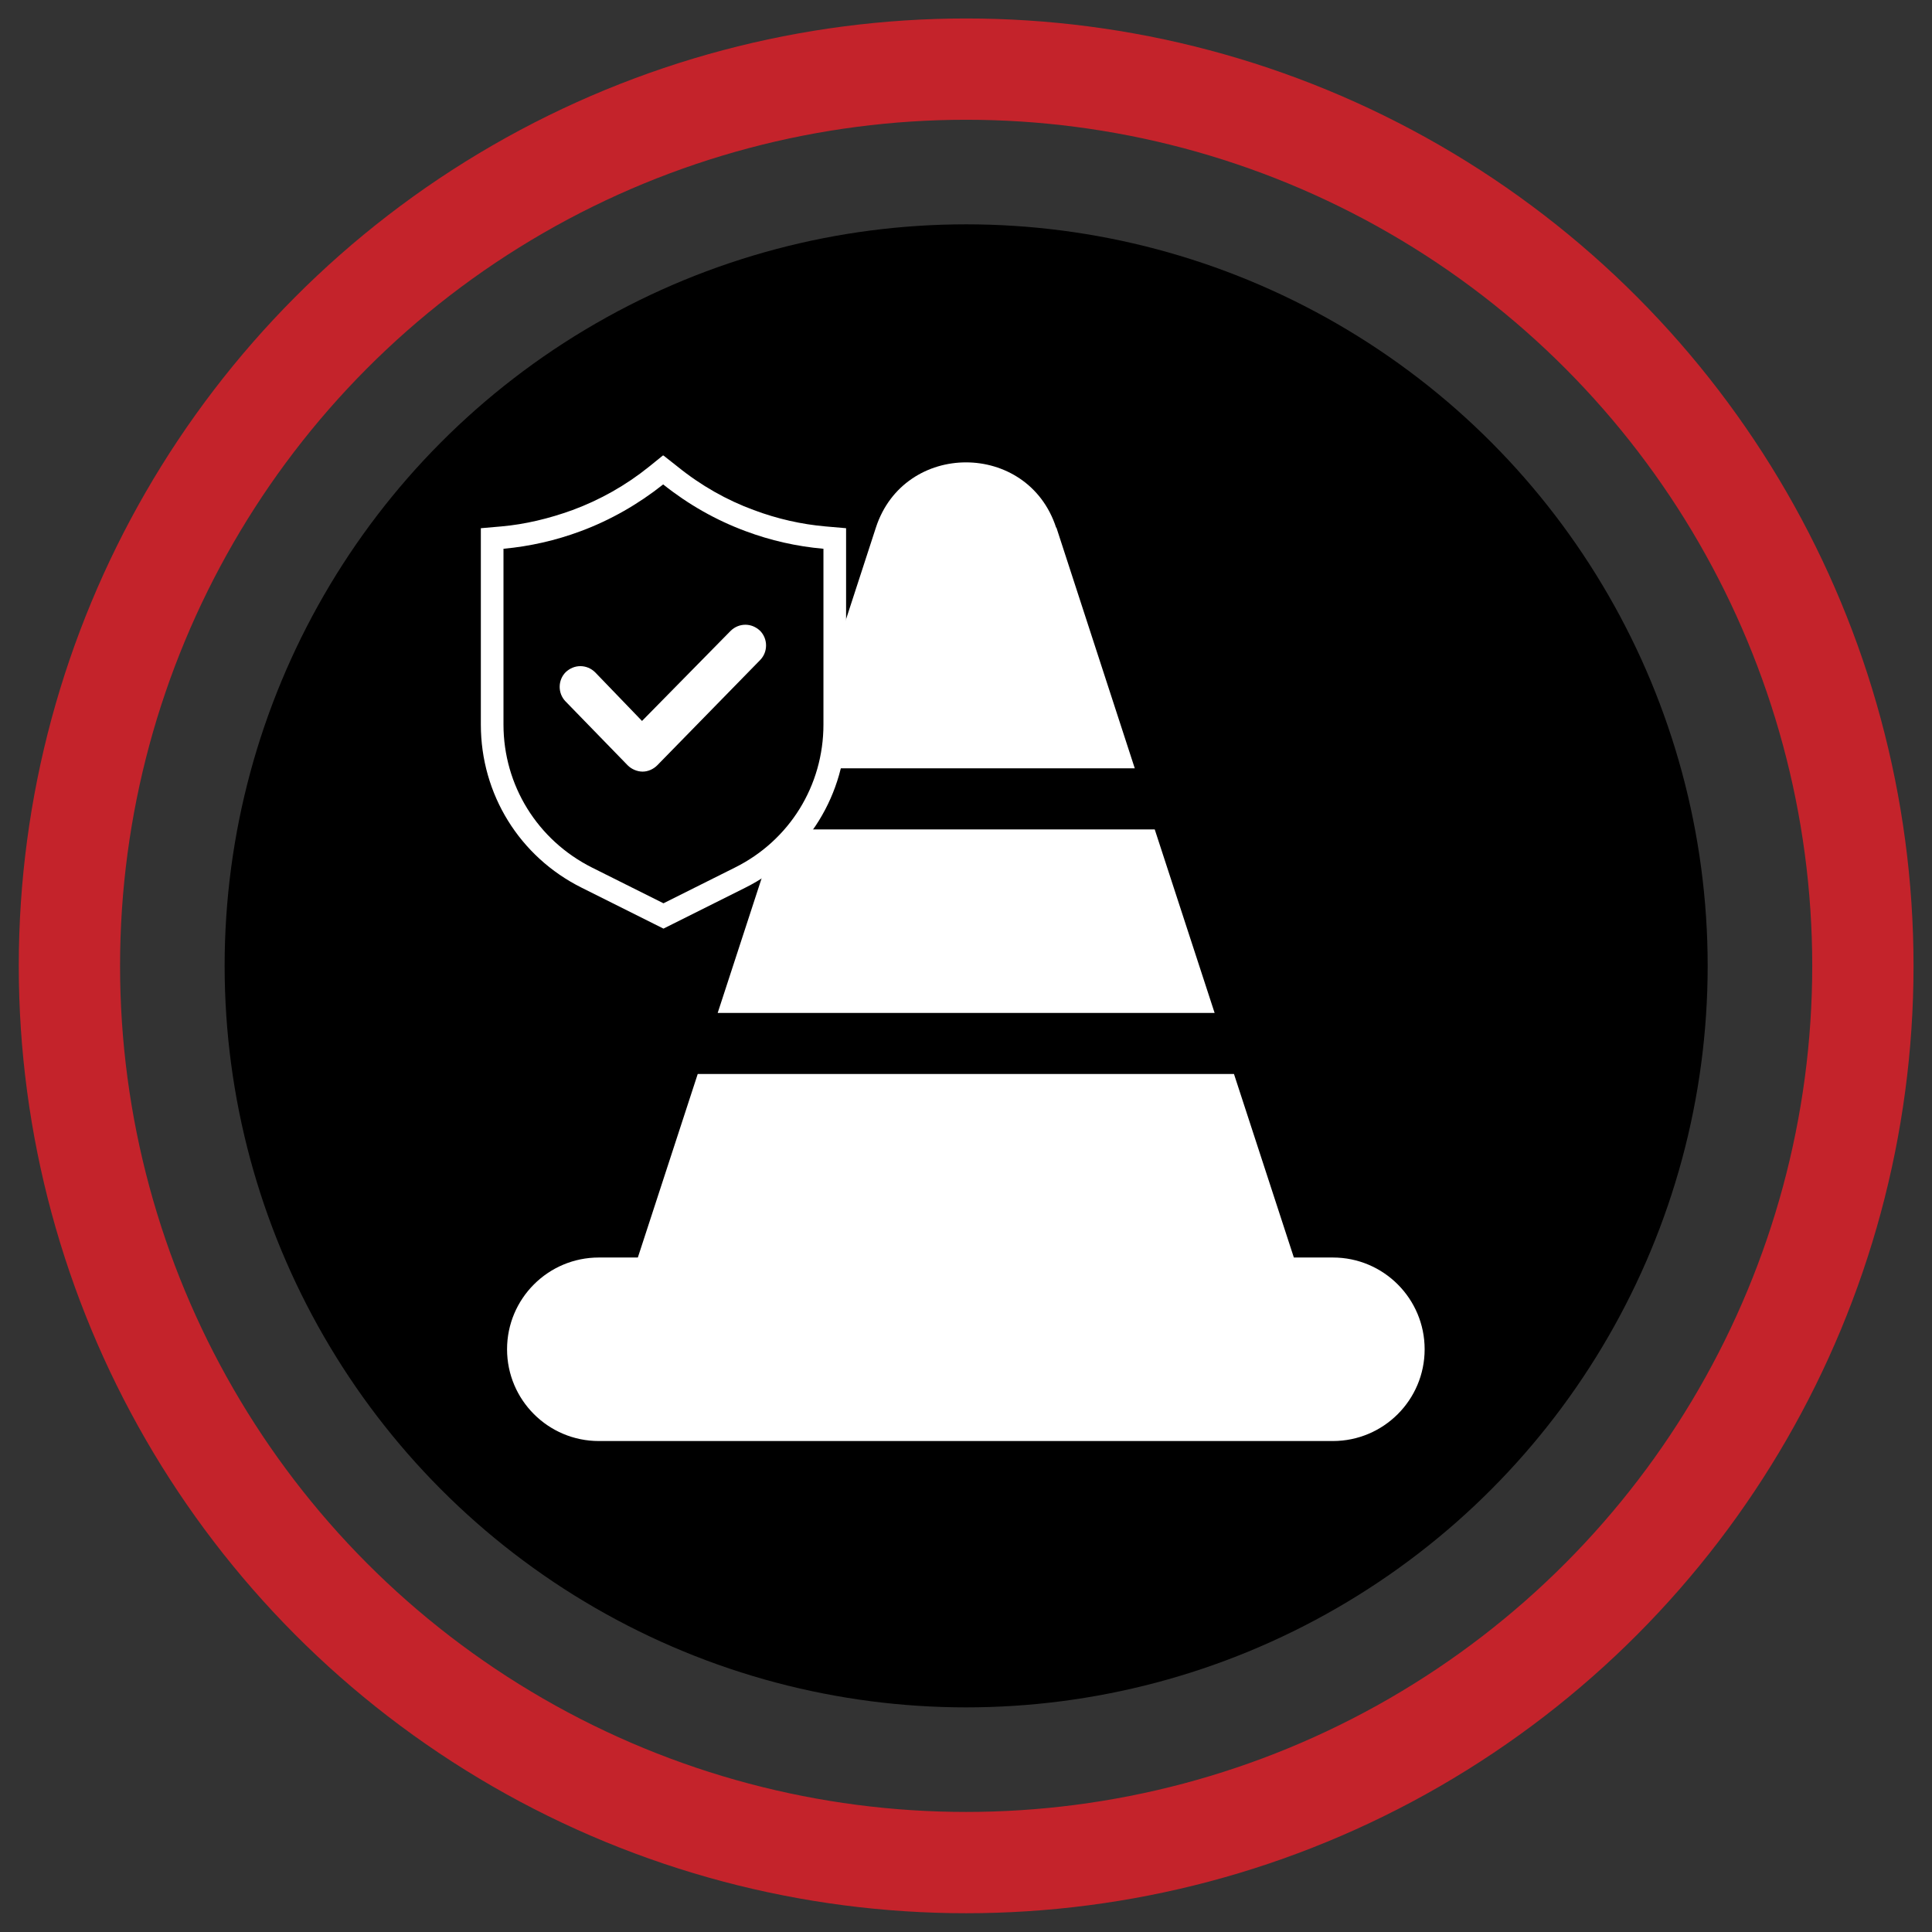
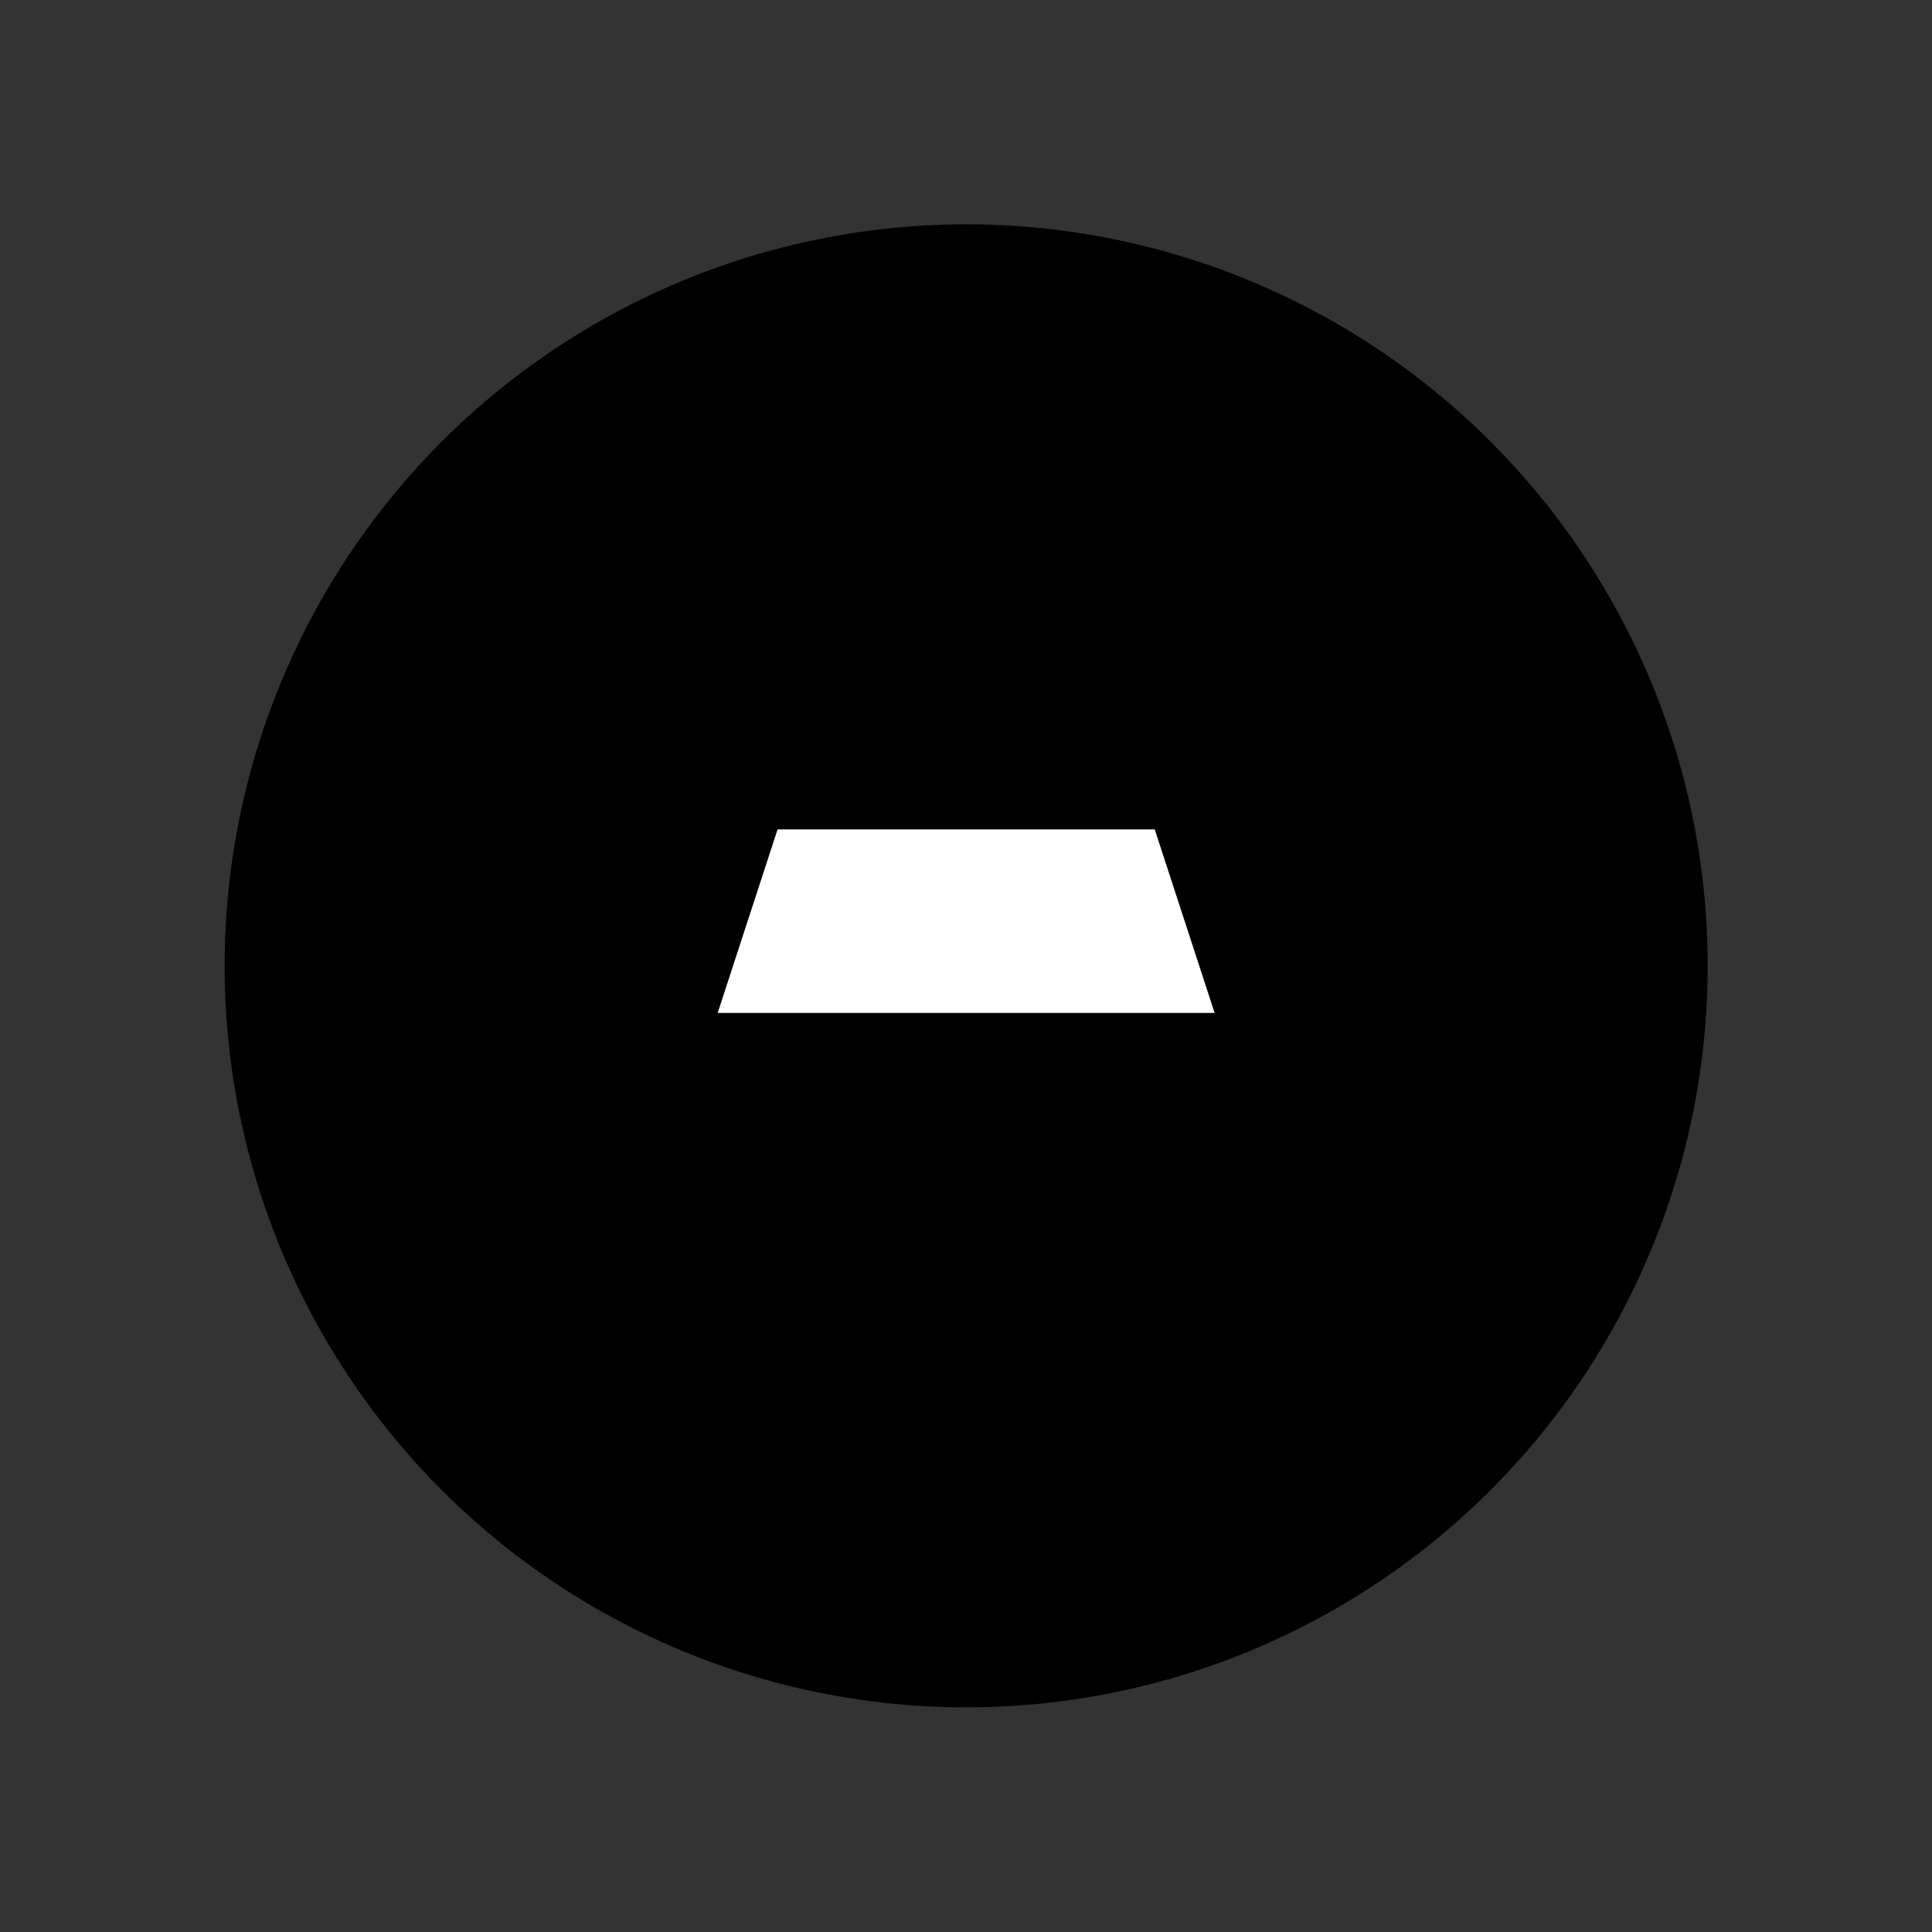
<svg xmlns="http://www.w3.org/2000/svg" id="Layer_1" data-name="Layer 1" viewBox="0 0 64.85 64.85">
  <rect x="0" y="0" width="64.85" height="64.85" fill="#333333" stroke="none" />
  <defs>
    <style>
      .cls-1 {
        fill: #fff;
      }

      .cls-2 {
        fill: none;
        stroke: #c4232b;
        stroke-miterlimit: 10;
        stroke-width: 3.4px;
      }
    </style>
  </defs>
  <circle cx="32.43" cy="32.42" r="24.89" />
-   <circle class="cls-2" cx="32.43" cy="32.42" r="30.1" />
  <g>
-     <path class="cls-1" d="M35.45,17.71c-.95-2.92-5.1-2.92-6.05,0l-2.63,8.08h11.32l-2.63-8.08Z" />
    <path class="cls-1" d="M24.09,34l2.01-6.16h12.66l2.01,6.16h-16.67Z" />
-     <path class="cls-1" d="M23.42,36.05l-2.01,6.16h-1.31c-1.7,0-3.08,1.38-3.08,3.08s1.38,3.08,3.08,3.08h24.64c1.7,0,3.08-1.38,3.08-3.08s-1.38-3.08-3.08-3.08h-1.31l-2.01-6.16h-18.01Z" />
  </g>
  <g>
-     <path d="M19.7,29.46c-1.96-.98-3.18-2.95-3.18-5.14v-6.24l.35-.03c.82-.07,1.66-.26,2.49-.57.96-.36,1.86-.86,2.67-1.51l.24-.19.24.19c.83.66,1.73,1.17,2.67,1.51.83.31,1.67.5,2.51.57l.35.03v6.24c0,2.19-1.22,4.16-3.18,5.14l-2.57,1.29-2.57-1.29ZM19.48,22.74c-.08,0-.16.03-.22.09-.12.12-.12.32,0,.45l2.08,2.15c.06.06.15.09.23.09s.16-.03.23-.1l3.46-3.53c.12-.12.12-.33,0-.45-.05-.05-.13-.09-.22-.09s-.17.03-.23.1l-3.24,3.3-1.85-1.92c-.06-.06-.14-.09-.22-.09Z" />
-     <path class="cls-1" d="M22.26,16.26c.84.67,1.77,1.2,2.77,1.57.83.31,1.7.51,2.61.59v5.9c0,2.05-1.14,3.89-2.97,4.8l-2.4,1.2-2.4-1.2c-1.83-.92-2.97-2.76-2.97-4.8v-5.9c.88-.08,1.76-.28,2.59-.59,1-.37,1.94-.91,2.77-1.57M21.56,24.21l-1.58-1.64c-.14-.14-.32-.21-.5-.21s-.35.07-.49.2c-.27.27-.27.71-.01.98l2.09,2.15c.13.13.32.21.5.21s.36-.08.49-.21l3.46-3.54c.26-.27.26-.71-.01-.98-.14-.13-.31-.2-.49-.2-.18,0-.36.07-.5.21l-2.97,3.02M22.25,15.29l-.47.38c-.77.62-1.64,1.11-2.56,1.45-.8.29-1.6.48-2.39.55l-.69.06v6.59c0,2.34,1.3,4.44,3.39,5.48l2.4,1.2.34.17.34-.17,2.4-1.2c2.09-1.04,3.39-3.15,3.39-5.48v-6.59l-.69-.06c-.8-.07-1.61-.25-2.41-.55-.9-.33-1.77-.82-2.56-1.46l-.47-.37h0Z" />
-   </g>
+     </g>
</svg>